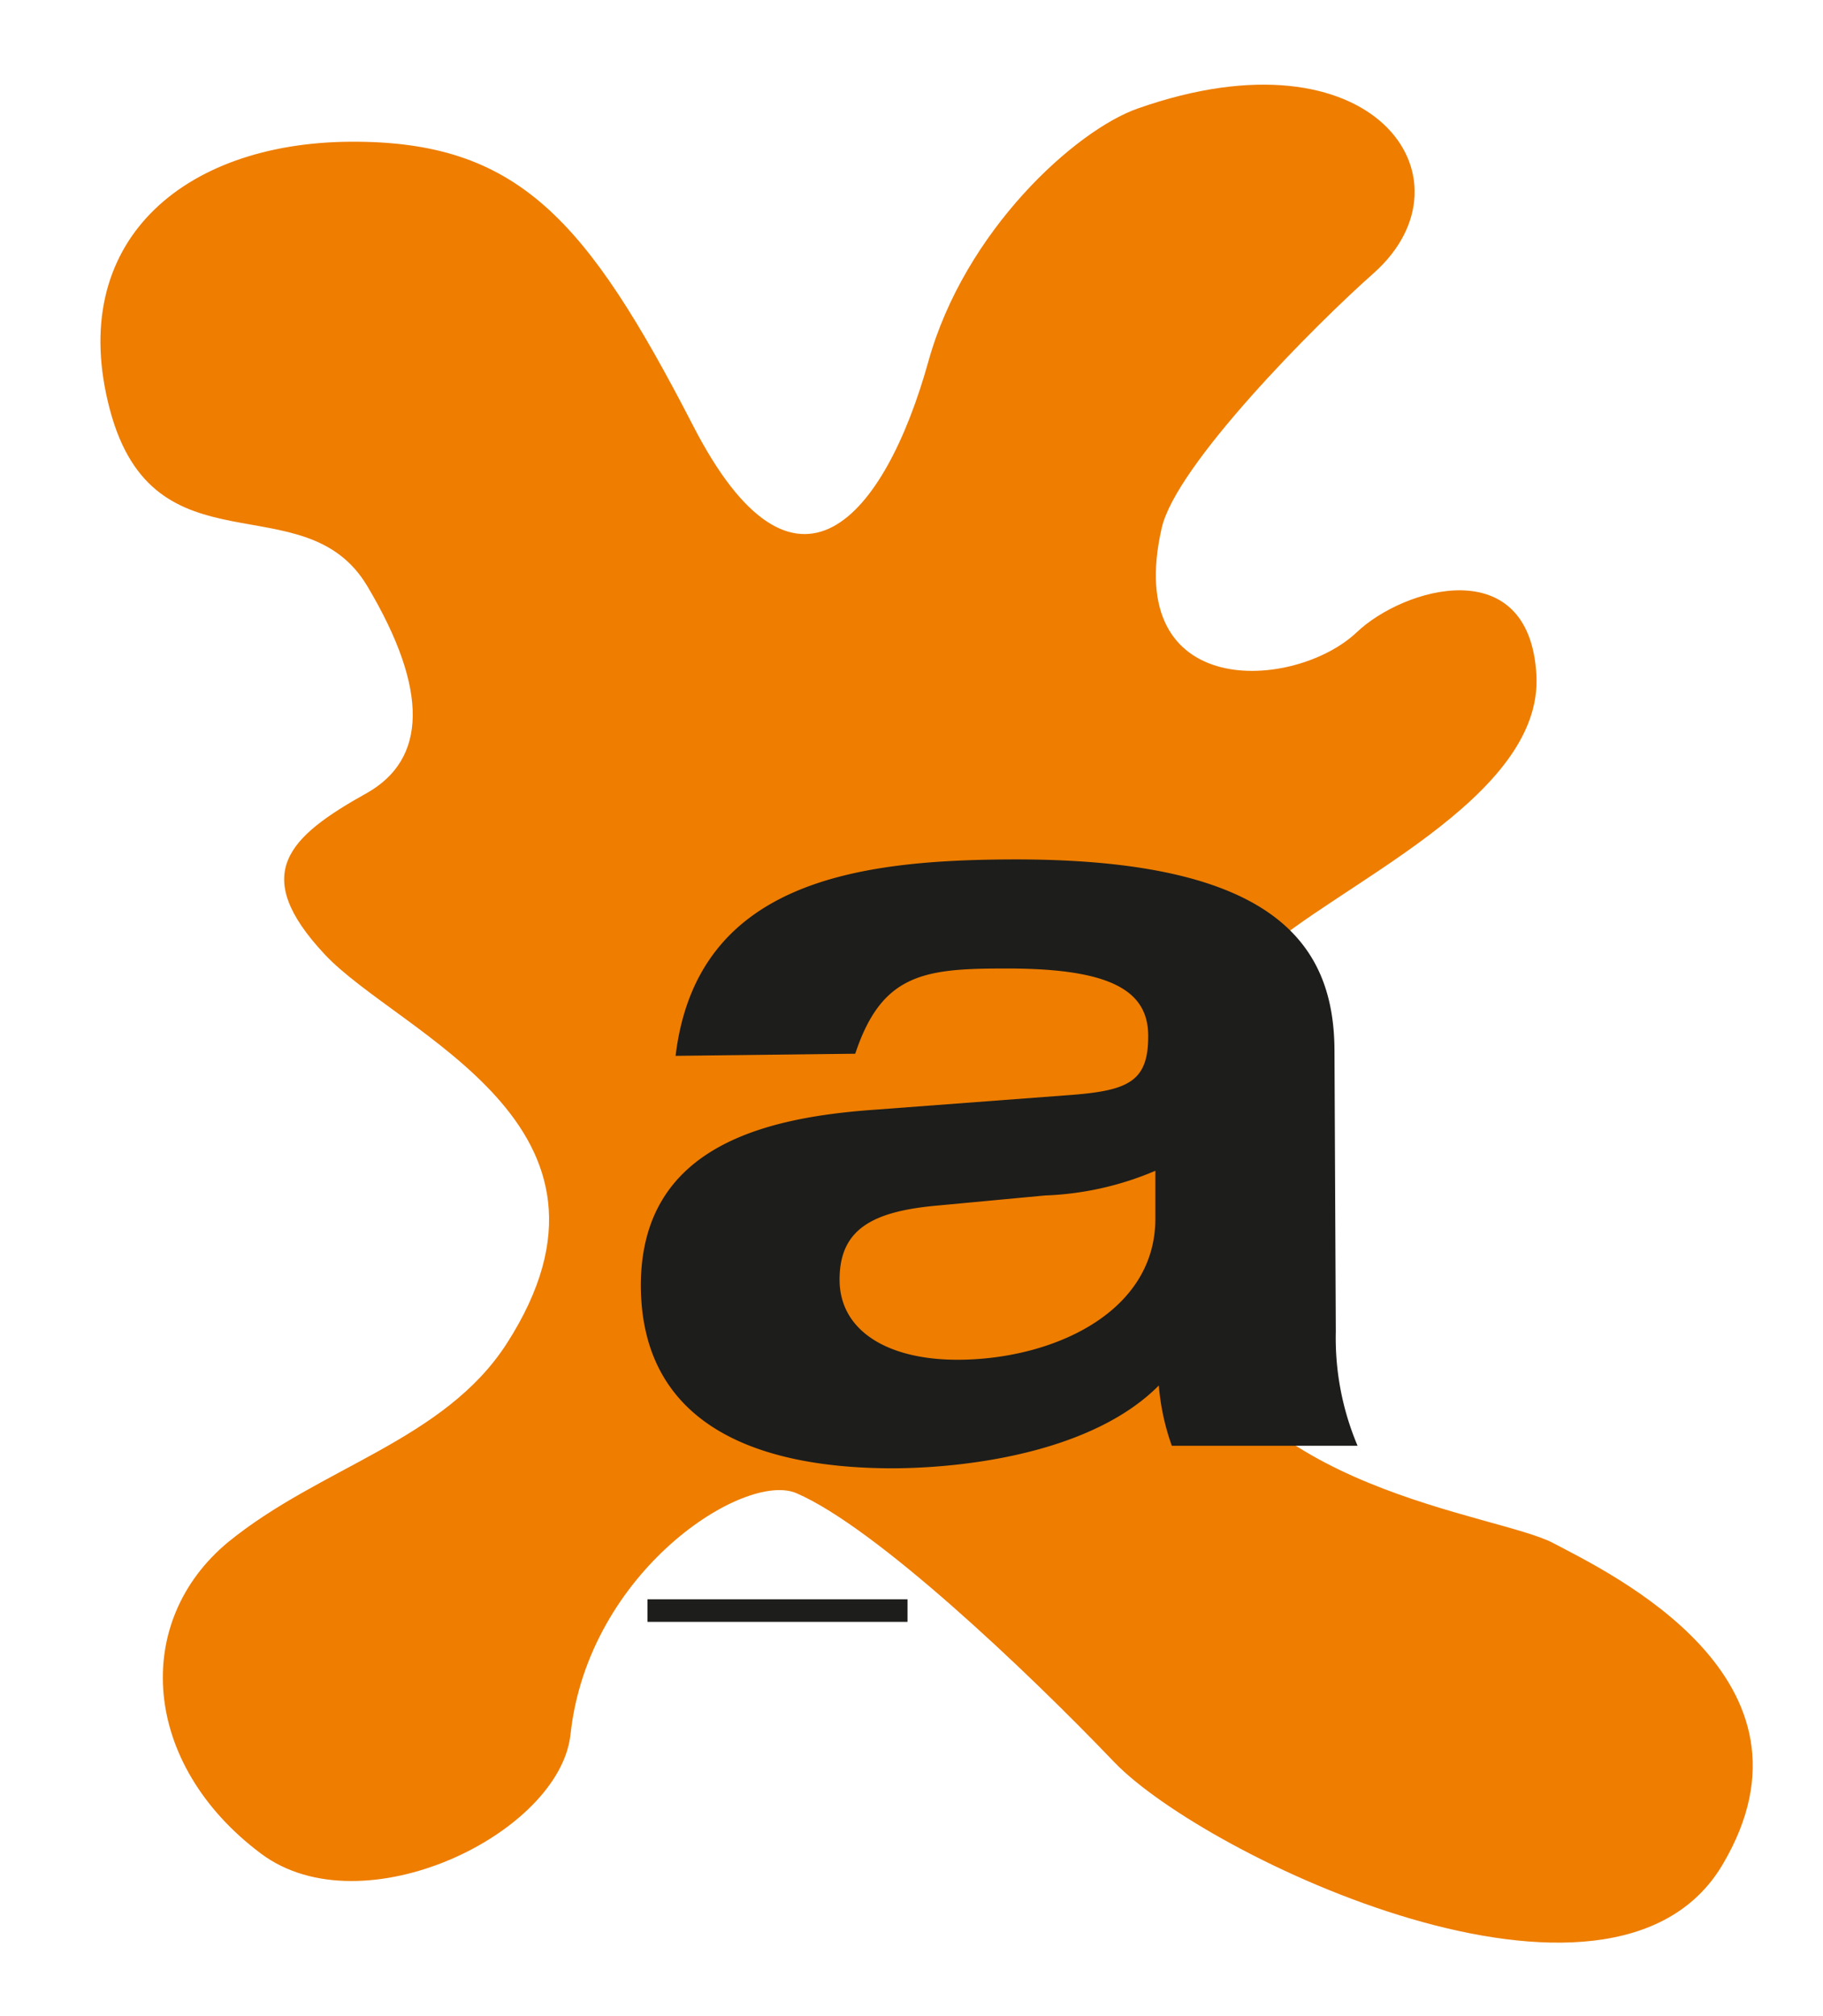
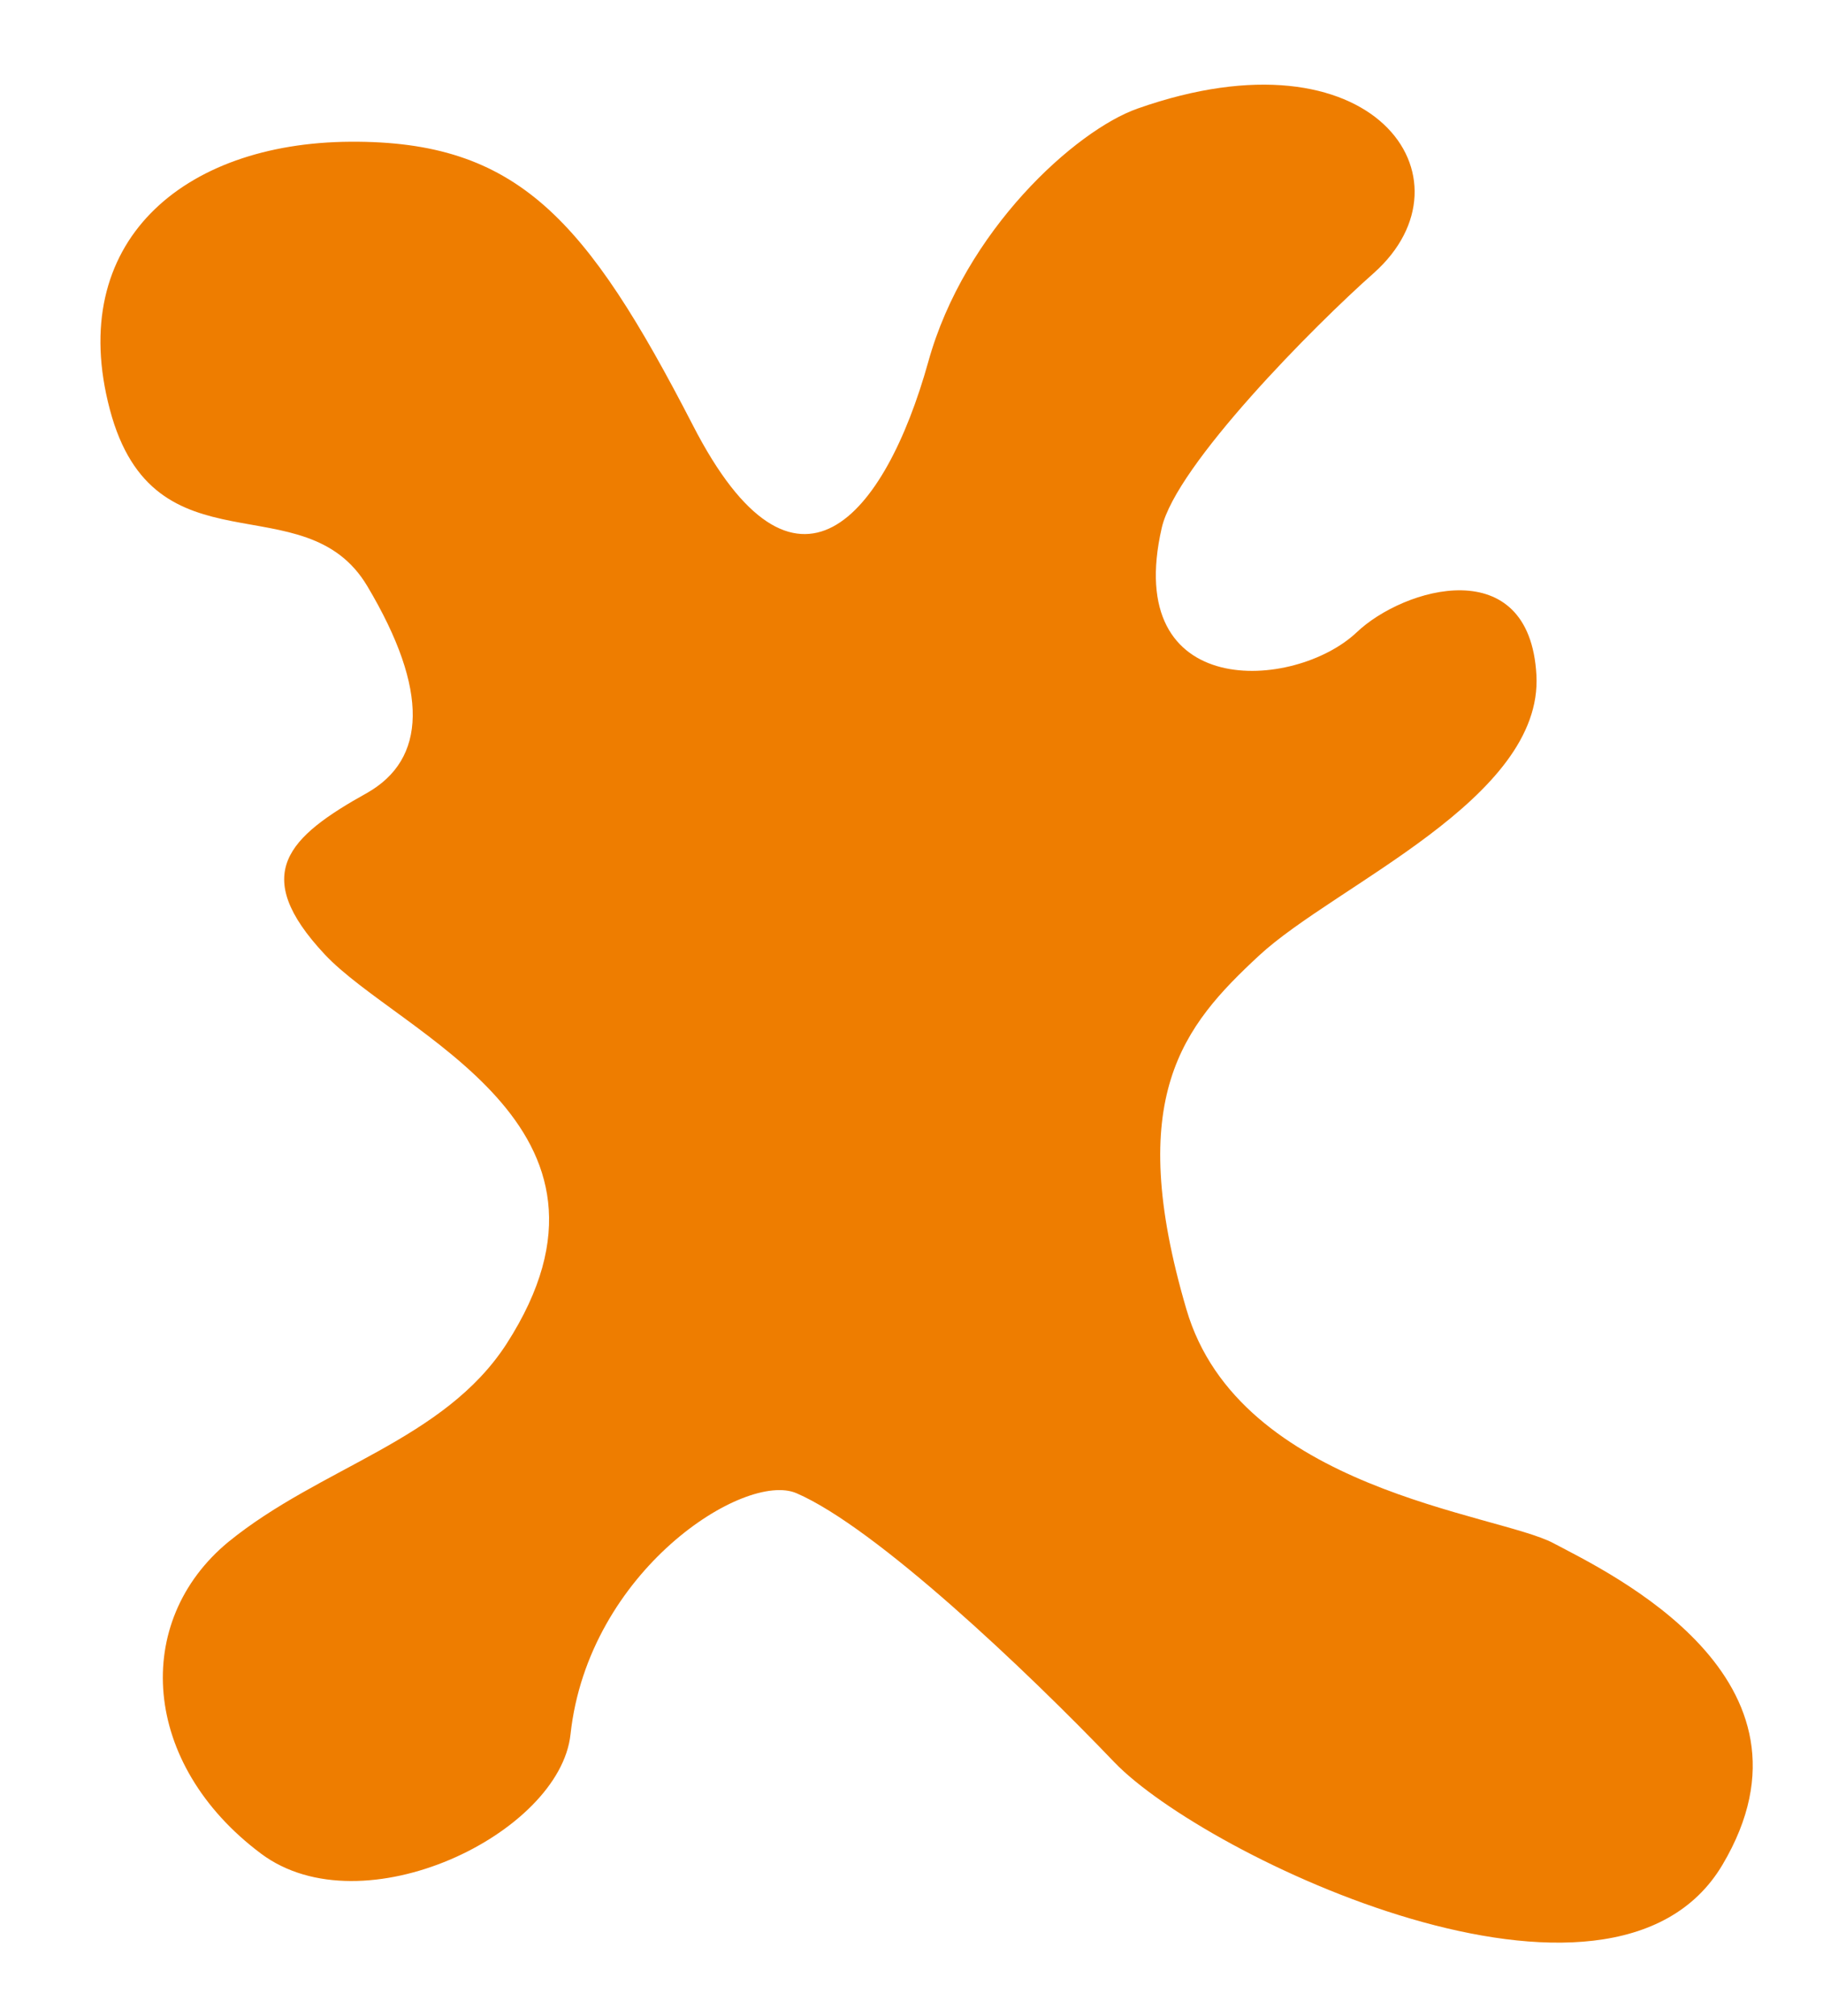
<svg xmlns="http://www.w3.org/2000/svg" id="Calque_1" data-name="Calque 1" viewBox="0 0 68.7 75.96">
  <defs>
    <style>.cls-1{opacity:0.5;}.cls-2{opacity:0.2;}.cls-3{fill:#ee7d00;}.cls-4{fill:#1d1d1b;}.cls-5{fill:none;stroke:#1d1d1b;stroke-miterlimit:10;stroke-width:0.85px;}</style>
  </defs>
  <path class="cls-3" d="M42,66.4c3.41,3.54,18.74,10.88,22.91,3.86s-4.26-11-6.37-12.12-11.84-2-13.83-8.81c-2.35-8-.13-10.67,2.74-13.33s10.71-5.9,10.45-10.57-5-3.3-6.78-1.6c-2.33,2.19-8.84,2.61-7.34-3.94.54-2.37,5.76-7.63,8-9.61,3.95-3.53,0-9.33-8.91-6.19-2.33.82-6.52,4.59-7.89,9.55-1.63,5.83-5,9.92-8.87,2.38C22.1,8.25,19.51,5.3,13.2,5.34S2.47,9.13,4.14,15.43s7.34,2.69,9.7,6.65,2.21,6.53,0,7.79c-3,1.67-4.43,3.06-1.61,6.08s12.17,6.43,6.86,14.68c-2.36,3.65-7,4.63-10.48,7.46-3.64,3-3.29,8.37,1.23,11.75,3.83,2.86,11.26-.76,11.66-4.5.67-6.16,6.57-9.93,8.52-9.08C33,57.55,38.66,62.91,42,66.4Z" />
-   <path class="cls-4" d="M25.46,39.78c.79-6.58,6.85-7.37,12.59-7.4,10-.05,12.22,3.2,12.24,7.19l.05,10.6a10.41,10.41,0,0,0,.82,4.3l-7,0a8.88,8.88,0,0,1-.49-2.27c-2.38,2.4-6.84,3.1-10,3.12-5.58,0-9.5-1.91-9.52-6.88,0-5.19,4.55-6.33,8.81-6.63l7.45-.56c2.15-.17,2.87-.53,2.86-2.24s-1.45-2.55-5.52-2.52c-3,0-4.54.26-5.52,3.21Zm18.08,4.33a11.63,11.63,0,0,1-4.15.93l-4.06.38c-2.47.22-3.7.9-3.69,2.81s1.81,3,4.44,3c3.54,0,7.48-1.75,7.46-5.34Z" />
-   <line class="cls-5" x1="24.4" y1="60.68" x2="34.2" y2="60.68" />
</svg>